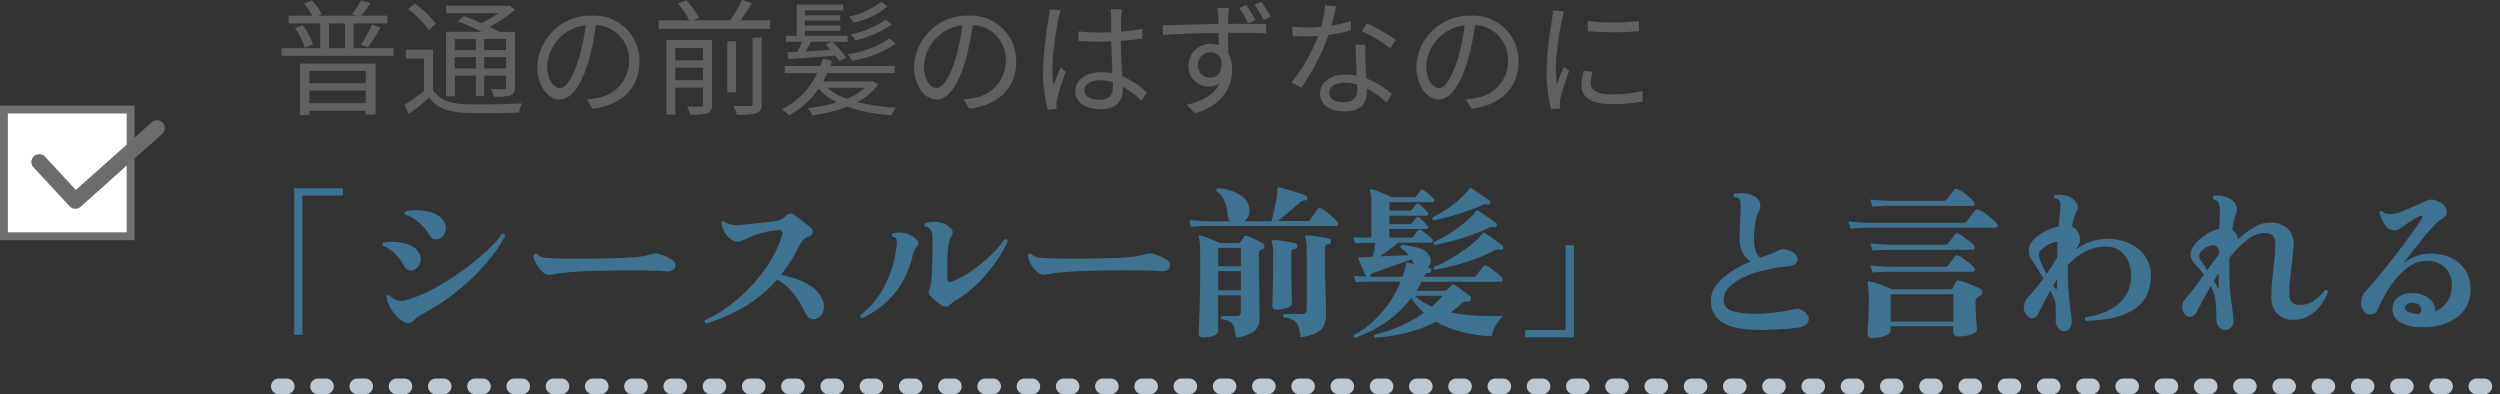
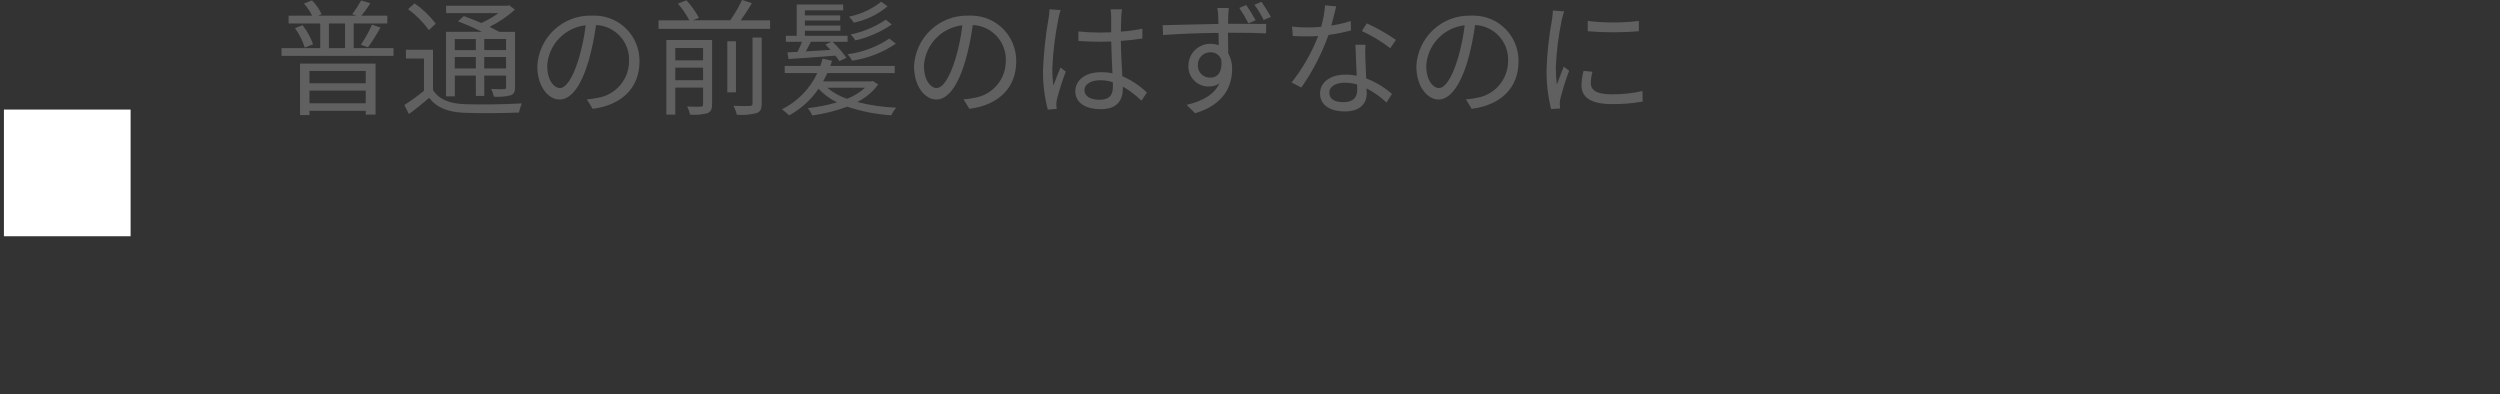
<svg xmlns="http://www.w3.org/2000/svg" id="_レイヤー_2" viewBox="0 0 318.53 50.23">
  <rect x="0" y="0" width="318.53" height="50.23" fill="#333333" stroke="none" />
  <defs>
    <style>.cls-1{fill:#606060;}.cls-1,.cls-2,.cls-3,.cls-4{stroke-width:0px;}.cls-5{stroke:#6c6c6c;stroke-linejoin:round;}.cls-5,.cls-6{fill:none;stroke-linecap:round;stroke-width:2px;}.cls-2{fill:#3d7290;}.cls-6{stroke:#bdc8d5;stroke-dasharray:0 0 1 4;}.cls-3{fill:#707070;}.cls-4{fill:#fff;}</style>
  </defs>
  <g id="_レイヤー_1-2">
    <g id="_グループ_11291">
-       <path id="_パス_51035" class="cls-2" d="M37.48,42.66v-18.67h6.22v.92h-5.17v17.75h-1.05ZM51.19,40.87c-.53-.38-.98-.87-1.31-1.43-.32-.49-.54-1.04-.64-1.62.04-.2.17-.27.38-.21.11.14.24.26.38.36.13.1.28.17.44.21.3.13.62.18.95.14.44-.09.88-.22,1.3-.39.85-.3,1.67-.66,2.46-1.09.87-.46,1.75-.99,2.64-1.58.89-.59,1.73-1.2,2.53-1.84.75-.59,1.47-1.22,2.15-1.89.56-.53,1.06-1.12,1.5-1.75.24-.04.37.04.4.25-.49.94-1.06,1.83-1.72,2.66-.75.95-1.56,1.85-2.43,2.68-.93.89-1.91,1.72-2.94,2.48-1.03.76-2.11,1.45-3.23,2.05-.3.15-.59.33-.86.52-.18.14-.34.28-.5.44-.4.41-1.06.41-1.46,0,0,0,0,0-.01-.01h0ZM56.25,30.27c-.23.18-.53.26-.82.23-.35-.06-.65-.3-.78-.63-.22-.38-.48-.73-.78-1.04-.32-.34-.68-.65-1.07-.91-.36-.25-.76-.44-1.18-.57-.11-.11-.11-.28,0-.39.02-.02.04-.04.06-.05.61-.11,1.23-.15,1.85-.1.61.03,1.21.16,1.77.38.49.18.92.51,1.21.94.25.36.35.8.27,1.23-.07.36-.26.68-.55.91h0ZM52.85,34.37c-.22.11-.48.14-.73.07-.31-.11-.56-.34-.68-.64-.29-.54-.66-1.03-1.09-1.45-.43-.45-.96-.8-1.55-1.02-.11-.13-.09-.32.04-.42,0,0,.02-.01.02-.02.59-.08,1.18-.1,1.77-.04.57.05,1.14.19,1.67.41.46.18.85.52,1.09.95.23.39.28.85.15,1.28-.11.37-.36.68-.7.86h0ZM71.04,34.85s-.03,0-.04.02c-.33.07-.66.12-1,.15-.26,0-.52-.09-.72-.25-.28-.23-.53-.5-.74-.8-.21-.29-.37-.6-.48-.93-.1-.3-.1-.52,0-.64.09-.1.25-.11.36-.02,0,0,.01.01.02.02.15.16.33.27.53.34.32.09.65.14.98.15.42.03,1,.05,1.74.06.74.01,1.66.02,2.75.02,1.32-.01,2.52-.03,3.61-.06,1.09-.03,1.99-.07,2.71-.13.75-.05,1.5-.18,2.23-.4.35-.11.72-.11,1.07,0,.31.09.61.2.9.35.24.12.47.25.69.39.23.13.38.35.42.61.03.24-.07.47-.25.62-.27.2-.61.28-.94.22-.66-.06-1.41-.09-2.27-.1-.85-.01-1.63-.02-2.33-.02-.29,0-.75,0-1.37.01s-1.31.02-2.07.03-1.53.04-2.3.07c-.77.03-1.47.08-2.09.13-.47.03-.95.08-1.41.17h0ZM89.96,41.21c-.08-.04-.14-.11-.18-.19-.04-.07-.03-.16.01-.23,1.13-.49,2.2-1.12,3.18-1.87,1.05-.79,2.02-1.68,2.91-2.65.87-.95,1.65-1.98,2.32-3.09.62-.99,1.1-2.06,1.44-3.18.14-.49,0-.72-.42-.69-.73.05-1.46.17-2.16.37-.57.15-1.12.35-1.66.6-.32.15-.6.28-.83.37-.2.09-.42.13-.64.14-.43-.03-.83-.24-1.11-.57-.26-.24-.47-.54-.61-.87-.13-.3-.24-.62-.31-.94.07-.21.19-.27.38-.19.23.18.5.31.79.38.38.08.78.1,1.17.06l1.23-.11c.51-.05,1.04-.1,1.58-.17.54-.06,1.01-.12,1.4-.16.37-.03.73-.12,1.07-.27.24-.11.45-.27.63-.46.13-.15.32-.25.51-.27.17-.02.34.04.47.15.25.14.48.3.71.47.28.2.56.41.84.64.24.19.47.39.69.61.17.15.24.4.16.62-.08.24-.29.41-.54.45-.24.07-.46.2-.63.39-.2.21-.37.46-.5.72-.63,1.33-1.41,2.58-2.33,3.74.76.15,1.5.36,2.23.64.65.25,1.26.58,1.83.99.49.35.88.83,1.13,1.38.27.5.33,1.08.18,1.62-.11.39-.37.71-.72.9-.25.12-.53.16-.8.09-.28-.07-.51-.27-.63-.53-.32-.64-.68-1.27-1.07-1.88-.33-.52-.72-1-1.14-1.45-.45-.45-.95-.85-1.5-1.17-1.16,1.33-2.51,2.47-4.01,3.38-1.58.95-3.27,1.7-5.04,2.23h0ZM120.07,38.96c-.3-.18-.58-.39-.85-.61-.26-.2-.5-.43-.72-.67-.2-.2-.24-.51-.11-.76.03-.07.06-.16.09-.27.03-.12.07-.23.1-.36.06-.33.1-.66.12-.99.03-.46.06-1.01.08-1.64.02-.63.03-1.27.03-1.93.01-.69.01-1.19,0-1.51,0-.28-.06-.56-.17-.82-.07-.13-.16-.24-.27-.34-.14-.12-.31-.18-.48-.19-.15-.15-.15-.29,0-.42.3-.12.61-.19.93-.2.39-.02.79.03,1.17.15.42.12.8.34,1.11.64.15.13.25.29.28.48.03.18,0,.36-.12.5-.24.41-.4.87-.44,1.34-.07.55-.1,1.1-.11,1.65-.01.71-.02,1.54-.02,2.49,0,.22.06.36.18.4.17.04.35.01.51-.06.58-.23,1.13-.51,1.66-.84.63-.38,1.24-.81,1.82-1.27.61-.48,1.19-1,1.73-1.55.52-.52.99-1.09,1.41-1.69.16-.06.33.02.38.18,0,.02.01.05.02.07-.32.72-.7,1.41-1.13,2.06-.47.72-.99,1.4-1.54,2.06-.56.66-1.16,1.28-1.81,1.85-.59.53-1.23,1-1.9,1.41-.36.2-.69.44-.99.71-.11.14-.27.23-.45.25-.18,0-.36-.04-.51-.13ZM109.87,40.56c-.17-.03-.29-.19-.26-.37,0-.01,0-.02,0-.03,1.24-.95,2.25-2.15,2.99-3.53.88-1.64,1.43-3.44,1.64-5.29.05-.28.04-.56-.02-.83-.06-.18-.22-.29-.5-.35-.14-.17-.13-.31.04-.42.45-.13.93-.15,1.39-.06.62.11,1.19.4,1.64.84.12.1.2.25.22.41.02.17-.04.34-.16.47-.11.13-.21.26-.3.41-.1.2-.17.4-.22.62-.3,1.29-.78,2.53-1.45,3.67-.58.98-1.32,1.86-2.18,2.6-.86.73-1.81,1.35-2.83,1.85ZM134.04,34.84s-.03,0-.04.02c-.33.07-.66.12-1,.15-.26,0-.52-.09-.72-.25-.28-.23-.53-.5-.74-.8-.21-.29-.37-.6-.48-.93-.1-.3-.1-.51,0-.64.09-.1.25-.11.36-.02,0,0,.01.01.02.02.15.16.33.27.54.34.32.09.65.14.98.15.42.03,1,.05,1.74.06s1.66.02,2.75.02c1.32-.01,2.52-.03,3.61-.06,1.09-.03,2-.07,2.71-.13.75-.05,1.5-.18,2.23-.4.35-.11.72-.11,1.07,0,.31.09.61.2.9.35.24.12.47.25.69.39.23.13.38.35.42.61.03.24-.07.47-.25.62-.27.2-.61.28-.94.22-.66-.06-1.41-.09-2.27-.1-.85-.01-1.63-.02-2.33-.02-.29,0-.75,0-1.36.01s-1.31.02-2.07.03c-.76.01-1.53.04-2.3.07s-1.47.08-2.09.13c-.47.03-.94.09-1.41.17h0ZM153.29,42.99c-.38,0-.57-.17-.57-.52,0-.08.02-.47.05-1.16.04-.69.07-1.62.1-2.79.03-1.18.05-2.54.05-4.09,0-.92,0-1.67-.01-2.23s-.02-.99-.05-1.3c-.01-.23-.05-.45-.11-.67-.04-.1-.03-.17.04-.21.05-.04.13-.05.19-.02.2.06.45.14.76.26.31.12.62.24.92.37.31.13.56.24.76.34h2.29c.15,0,.29-.06.38-.19.04-.07.11-.16.19-.27.08-.1.15-.21.21-.32.08-.14.25-.19.4-.13.21.06.41.14.61.24.25.12.51.24.77.37s.47.23.62.32c.15.06.24.22.22.38,0,.17-.1.32-.26.38-.07.02-.14.05-.21.08-.18.11-.28.32-.25.52,0,.55,0,1.17.01,1.86,0,.69.02,1.39.03,2.09.01.7.02,1.35.03,1.96,0,.61.01,1.12.02,1.52,0,.41.01.65.01.74.04.64-.22,1.26-.69,1.68-.69.48-1.5.75-2.33.8-.03-.46-.12-.92-.25-1.36-.09-.29-.27-.53-.53-.69-.33-.16-.68-.26-1.05-.27-.11-.09-.13-.25-.05-.36.02-.02.04-.05.07-.06h1.95c.23.03.45-.13.48-.36,0-.04,0-.08,0-.12v-2.15h-2.88v4.6c0,.22-.2.41-.61.56-.42.15-.87.22-1.32.22h0ZM151.76,28.92l-.25-.9c.7.08,1.3.13,1.8.15l.75.02h2.65c-.06-.08-.11-.16-.16-.24-.05-.09-.08-.2-.09-.3-.04-.69-.18-1.36-.42-2.01-.22-.52-.58-.97-1.05-1.29-.07-.12-.03-.28.09-.35.03-.02.06-.03.09-.03,1.04.06,2.04.37,2.92.92.69.41,1.11,1.15,1.11,1.95,0,.28-.05.55-.18.8-.11.22-.27.4-.47.55h3.44c.08-.27.17-.6.26-1,.09-.4.18-.82.27-1.26.09-.44.16-.85.2-1.23.01-.11.02-.22.03-.34,0-.1.02-.2.03-.29,0-.07.02-.14.06-.19.06-.03.13-.03.19,0,.18.04.42.1.73.19.3.08.62.18.97.29.34.11.66.21.96.3.23.07.45.15.67.24.16.04.26.21.21.37,0,0,0,0,0,.01-.04.15-.18.27-.34.27-.12,0-.24.02-.36.06-.14.08-.27.17-.38.29-.21.2-.47.43-.79.7-.32.27-.64.54-.97.82-.33.27-.63.52-.91.74h3.63c.11,0,.21,0,.32-.03.08-.03.15-.1.19-.18.07-.08.16-.21.28-.39s.24-.35.37-.52c.13-.18.22-.31.27-.39.11-.17.28-.19.5-.06.25.13.48.29.69.46.27.21.52.43.77.65.2.17.38.36.54.57.09.09.13.22.1.35-.02.11-.11.18-.22.18h-16.56c-.23,0-.52,0-.87.02s-.71.04-1.07.08h0ZM165.7,42.99c-.03-.49-.13-.97-.28-1.44-.11-.32-.34-.59-.63-.77-.38-.19-.79-.31-1.21-.34-.12-.1-.13-.27-.04-.39.02-.02.04-.04.06-.05h2.27c.42,0,.63-.18.63-.55v-7.52c0-.37-.02-.73-.06-1.09-.02-.19-.06-.37-.13-.55-.07-.09-.05-.21.04-.28.05-.04.11-.05.17-.03.29,0,.58.04.86.08l1.1.17c.29.04.57.1.85.17.09,0,.17.05.21.14.03.08.04.16.04.24-.01.2-.13.31-.36.34-.23,0-.41.2-.4.42,0,0,0,.01,0,.02v1.36c0,.33,0,.78,0,1.34,0,.56.02,1.16.04,1.78.02.63.04,1.24.05,1.83.01.59.02,1.08.03,1.48,0,.4.01.64,0,.73.02.5-.08,1-.29,1.46-.22.41-.57.73-1,.91-.63.27-1.3.45-1.98.53ZM162.68,39.44c-.38,0-.57-.18-.57-.52,0-.07,0-.28.02-.63.01-.35.02-.79.03-1.31,0-.52.02-1.08.03-1.67.01-.59.02-1.14.02-1.66v-1.3c.04-.49-.01-.98-.15-1.45-.04-.07-.04-.16,0-.23.05-.06.13-.09.21-.08.3,0,.59.03.88.07.36.05.72.11,1.08.17.27.04.54.1.81.18.16.02.28.17.26.33,0,.01,0,.03,0,.04,0,.18-.15.33-.34.34-.22-.02-.41.15-.42.36,0,.03,0,.05,0,.08v1.49c0,.49,0,1.01,0,1.55s.02,1.07.03,1.56c.01.5.02.92.03,1.26,0,.34.01.56,0,.64,0,.24-.2.43-.61.57-.43.14-.88.21-1.34.21h0ZM155.22,36.98h2.88v-2.44h-2.88v2.44ZM155.22,33.92h2.88v-2.33h-2.88v2.33ZM172.7,43.03c-.08-.02-.15-.08-.18-.16-.03-.07-.04-.15,0-.22.88-.43,1.68-.99,2.39-1.66.77-.71,1.46-1.5,2.06-2.36.6-.85,1.1-1.77,1.49-2.74h-4.51c-.36.02-.77.03-1.22.06l-.23-.8c.41.03.77.05,1.09.06l.48.02c-.08-.17-.19-.4-.32-.69l-.38-.88c-.13-.29-.22-.52-.29-.67-.01-.04-.01-.09,0-.13.03-.04.08-.07.13-.06l.59-.02,1.11-.06c.06-.24.12-.52.18-.86s.11-.64.14-.92h-.44c-.13-.02-.25-.02-.38,0h-.55c-.36.02-.77.03-1.22.06l-.21-.78c.53.03,1,.05,1.39.05h.59s.32.01.32.01v-4.51c.03-.48-.03-.97-.17-1.43-.03-.09.01-.2.11-.23.04-.01.08-.01.12,0,.26.07.51.16.76.26.33.13.67.27,1.02.41.25.1.5.21.74.34h2.77c.08,0,.16,0,.23-.02.06-.03.11-.07.15-.13.07-.08.15-.2.26-.34.11-.14.2-.26.28-.36.11-.15.25-.17.42-.04.2.14.42.32.67.53.21.17.4.36.59.56.07.08.09.19.05.29-.02.08-.09.15-.18.15h-5.52v1.07h2.52c.08,0,.16,0,.23-.02.06-.03.11-.07.15-.13.07-.1.14-.2.23-.31.09-.11.17-.22.25-.31.11-.15.25-.17.42-.04.21.15.41.32.59.5.2.2.36.37.48.52.08.08.1.19.06.29-.02.09-.1.15-.19.15h-4.75v1.07h2.52c.15.01.29-.05.38-.17.07-.1.14-.2.23-.3.09-.1.17-.2.25-.3.1-.15.24-.17.42-.06.21.16.4.34.59.52.2.2.36.37.48.52.08.07.11.18.06.27-.02.09-.1.15-.19.15h-4.75v1.09h2.71c.15.02.31-.04.4-.17.08-.13.17-.25.26-.37.1-.13.19-.25.26-.35.08-.13.24-.17.37-.1.02.01.03.02.05.04.26.16.52.35.76.55.24.19.46.39.67.61.08.07.11.18.07.28-.02.09-.1.16-.2.16h-4.22c-.35.31-.74.62-1.16.92-.43.31-.82.58-1.16.82l1.96-.08c.65-.03,1.21-.05,1.69-.06-.14-.18-.3-.35-.46-.51-.18-.17-.38-.32-.59-.45-.01-.08,0-.16.04-.23.04-.07.11-.12.19-.13.78.07,1.54.22,2.29.45.58.15,1.06.58,1.26,1.15.1.23.11.48.05.73-.06.21-.16.4-.3.56.06.01.13.03.21.06.07.01.13.07.15.14.03.07.03.15.02.22-.01.17-.16.29-.32.27,0,0,0,0-.01,0-.1-.02-.2,0-.28.04-.09.08-.16.18-.2.29-.02.05-.05.1-.06.15h6.2c.19.02.38-.06.5-.21.06-.08.14-.2.25-.35l.34-.44.23-.3c.12-.15.32-.19.48-.1.23.12.46.26.66.42.26.2.51.4.76.61.19.15.36.32.51.5.09.09.12.22.08.34-.02.1-.11.17-.21.17h-10.13c-.1.2-.2.39-.32.58-.11.19-.22.38-.34.58h3.55c.13,0,.25-.05.34-.15l.24-.24c.12-.12.23-.23.35-.33.11-.11.28-.12.4-.02.19.1.37.22.54.35l.77.55c.27.19.47.34.61.45.15.11.2.31.13.48-.04.19-.23.31-.42.27-.28-.04-.56.05-.76.25-.22.21-.44.41-.66.59s-.44.36-.68.55c1.11.23,2.24.36,3.38.41,1.16.05,2.24.07,3.23.05-.39.37-.71.8-.96,1.27-.23.41-.39.85-.49,1.31-1.27-.06-2.53-.25-3.76-.56-1.16-.28-2.27-.72-3.3-1.31-1.18.62-2.43,1.09-3.72,1.41-1.32.32-2.66.54-4.01.65-.13-.06-.18-.22-.12-.35.01-.03.03-.05.05-.07,2.24-.5,4.37-1.44,6.24-2.77-.61-.56-1.15-1.19-1.6-1.89-.88,1.16-1.93,2.18-3.12,3.01-1.24.86-2.59,1.56-4.01,2.06ZM182.84,34.4c-.08-.04-.14-.11-.16-.19-.02-.07,0-.16.05-.21.71-.28,1.4-.62,2.06-1.01.73-.42,1.43-.88,2.1-1.38.61-.44,1.17-.94,1.68-1.5l.32-.38c.06-.06.1-.08.13-.08.05-.01.1,0,.15.02.2.13.45.3.76.51.31.22.61.43.9.65.29.22.5.38.63.49.11.11.12.28.02.4-.07.12-.22.16-.34.1-.22-.07-.45-.05-.65.06-.77.4-1.57.76-2.39,1.06-.88.33-1.78.62-2.69.86s-1.76.44-2.56.58h0ZM182.84,31.21c-.13-.04-.21-.19-.17-.32,0-.03.02-.06.04-.08.63-.27,1.24-.59,1.83-.96.63-.38,1.23-.8,1.8-1.26.52-.41,1-.86,1.44-1.35.11-.14.2-.26.27-.36.06-.06.1-.08.13-.08.04-.01.09,0,.13.02.18.11.43.28.76.5l.93.65c.3.21.51.36.64.46.06.04.1.11.09.19,0,.07-.02.13-.05.19-.05.13-.2.2-.34.15-.2-.08-.42-.07-.61.04-.72.35-1.45.67-2.21.93-.8.29-1.6.54-2.4.75-.8.21-1.56.39-2.29.53h0ZM182.68,28.08c-.2-.1-.25-.23-.15-.4.56-.27,1.11-.57,1.63-.91.55-.35,1.07-.74,1.56-1.16.45-.38.86-.79,1.24-1.24.1-.1.19-.22.27-.34.02-.04.06-.07.1-.08.04,0,.09,0,.13.02l.74.49c.33.22.65.43.97.64.22.14.44.3.64.46.11.07.15.22.08.33,0,0-.01.02-.02.03-.05.14-.21.21-.34.15,0,0,0,0-.01,0-.18-.06-.37-.05-.55.02-.6.27-1.26.53-1.99.79-.73.26-1.46.49-2.21.69-.74.2-1.44.38-2.1.52h0ZM174.61,35.26h4.1c.07-.2.13-.39.19-.59s.11-.38.15-.57c.03-.08.05-.17.06-.25l.04-.25s.04-.09.06-.13h.02c.05-.03.11-.03.16-.02.07.01.18.04.32.07l.46.11c-.06-.1-.11-.2-.16-.29-.05-.1-.1-.2-.16-.29-.31.1-.68.22-1.12.38-.44.15-.9.32-1.38.49-.48.18-.92.34-1.34.48s-.77.28-1.05.39c-.27.08-.38.2-.34.34,0,.04,0,.09-.02.13h0ZM182.44,39.06c.25-.22.49-.45.73-.68s.45-.46.64-.7h-3.55c.31.29.64.55,1,.77.38.23.77.44,1.18.62h0ZM194.31,42.97v-.92h5.17v-10.81h1.05v11.74h-6.22ZM224.02,42.02c-1.06.02-2.11-.1-3.14-.35-.8-.18-1.54-.58-2.12-1.17-.54-.61-.81-1.41-.77-2.23,0-.7.24-1.38.67-1.93.51-.66,1.13-1.23,1.83-1.68.81-.54,1.68-1,2.58-1.36-.45-.25-.81-.64-1.04-1.1-.28-.61-.42-1.29-.39-1.96,0-.36.01-.78.03-1.26.02-.48.05-.95.07-1.42.03-.47.04-.86.04-1.19,0-.23-.01-.46-.05-.69-.02-.16-.1-.31-.22-.42-.06-.06-.14-.1-.22-.11-.1-.02-.2-.04-.3-.05-.15-.15-.15-.29,0-.42.38-.07.77-.1,1.15-.07.44.02.87.14,1.26.35.7.25,1.06,1.02.81,1.72-.03.09-.07.17-.12.25-.23.5-.39,1.03-.46,1.57-.1.63-.15,1.27-.15,1.91-.02.56.06,1.12.24,1.66.16.42.37.66.62.74.43-.15.84-.3,1.23-.44.33-.12.65-.26.96-.42.18-.11.39-.18.6-.2.26-.01.51.04.74.14.43.11.81.38,1.06.76.16.26.14.6-.06.84-.3.3-.7.46-1.12.46-1.02.09-2.04.26-3.04.5-.9.21-1.77.51-2.6.9-.68.3-1.29.73-1.82,1.26-.43.42-.67,1-.67,1.6-.03.65.4,1.23,1.03,1.4,1.01.29,2.06.41,3.11.37.59,0,1.17-.03,1.75-.09.62-.06,1.21-.14,1.76-.23.43-.06.85-.15,1.27-.26.15-.04.3-.07.45-.07.17,0,.34.05.49.14.39.15.71.44.9.81.13.29.09.63-.09.88-.25.31-.62.51-1.02.56-.22.04-.56.08-1.02.13-.45.04-.95.08-1.49.11-.54.03-1.05.06-1.54.07s-.9.02-1.23.02h0ZM238.58,43.09c-.42,0-.63-.2-.63-.59,0-.13.01-.39.04-.8.03-.41.06-.88.08-1.43.03-.55.04-1.09.04-1.64.03-.85-.02-1.7-.17-2.54-.02-.07,0-.14.06-.19.04-.07.13-.1.21-.06.32.07.63.16.93.26.36.12.71.24,1.05.38.34.13.63.26.87.37h7.37c.16.01.32-.07.4-.21.04-.07.11-.18.19-.35s.15-.29.21-.39c.08-.15.24-.2.46-.15.21.06.49.15.83.27.34.13.68.26,1.02.4.27.11.53.23.78.38.18.09.29.29.25.49-.01.2-.15.37-.34.43-.05.04-.11.07-.17.08-.23.12-.37.37-.36.63,0,.43.01.92.04,1.46s.06,1.01.1,1.42c.03.41.05.64.05.71,0,.17-.13.32-.38.45-.3.15-.61.25-.93.3-.36.07-.72.1-1.08.1-.42,0-.63-.2-.63-.59v-.71h-7.99v.63c0,.17-.12.32-.37.45-.28.14-.59.25-.9.3-.35.07-.7.12-1.06.12h0ZM240.91,40.97h7.98v-3.48h-7.99v3.48ZM235.76,29.13l-.25-.92c.7.08,1.3.13,1.8.15l.74.02h11.99c.11,0,.23,0,.34-.03.09-.04.17-.1.23-.18.07-.08.17-.22.3-.4s.26-.36.39-.53c.13-.18.22-.3.27-.37.06-.09.15-.16.26-.18.1,0,.2.01.3.05.29.12.55.27.8.46.31.22.6.45.88.68.21.16.4.34.59.54.1.1.14.25.1.39-.02.12-.13.2-.25.2h-16.53c-.23,0-.53.01-.88.03-.36.02-.72.05-1.08.09ZM238.57,26.32l-.25-.9c.7.08,1.3.13,1.8.15l.75.02h6.7c.1,0,.2,0,.29-.03.09-.04.16-.1.21-.18.07-.08.16-.2.27-.36.11-.15.23-.31.35-.47.12-.16.21-.28.26-.35.12-.15.33-.19.5-.1.25.12.48.26.7.42.27.2.54.4.79.62.2.16.38.35.55.56.09.09.13.22.08.35-.03.11-.12.18-.23.18h-10.82c-.23,0-.52,0-.87.02s-.71.04-1.07.08h0ZM238.57,31.92l-.25-.92c.7.08,1.3.13,1.8.15l.75.02h6.87c.1,0,.2,0,.29-.03.08-.03.16-.09.21-.16.1-.11.24-.3.42-.56.18-.26.32-.44.4-.53.1-.16.31-.22.48-.12,0,0,.02,0,.02.02.23.11.45.25.66.4.26.18.51.37.76.57.2.15.38.33.54.52.09.1.12.24.08.37-.03.11-.12.18-.23.18h-10.85c-.23,0-.52,0-.87.02s-.71.04-1.07.08h0ZM238.57,34.72l-.25-.9c.7.08,1.3.13,1.8.15l.75.02h6.87c.1,0,.2,0,.29-.03.09-.04.16-.1.21-.18.1-.11.24-.3.42-.56.18-.26.32-.44.4-.53.11-.16.33-.21.5-.1.23.11.45.25.66.4.26.18.51.37.76.58.2.16.38.34.54.53.09.09.13.22.08.35-.03.11-.12.18-.23.18h-10.85c-.23,0-.52,0-.87.02s-.71.04-1.07.07h0ZM263.02,42.22c-.31,0-.6-.16-.78-.42-.2-.26-.31-.57-.32-.9v-.38c0-.12,0-.24.02-.36,0-.42,0-.8-.02-1.16-.02-.39-.12-.77-.27-1.13-.06-.11-.12-.24-.18-.38-.07-.16-.15-.31-.24-.46-.32.57-.61,1.11-.87,1.6-.26.49-.45.89-.58,1.2-.11.31-.34.57-.65.69-.29.11-.59,0-.9-.36-.29-.32-.43-.75-.37-1.18.07-.43.27-.84.58-1.16.31-.33.63-.7.96-1.11.33-.41.65-.82.96-1.24-.31-.5-.6-.97-.87-1.4-.27-.43-.47-.72-.58-.87-.29-.39-.44-.88-.41-1.36.04-.48.25-.93.58-1.28.41-.43.88-.78,1.41-1.05.57-.31,1.18-.53,1.81-.67.03-.41.06-.78.09-1.11.03-.34.07-.62.09-.84.05-.32.06-.64.03-.97-.02-.2-.12-.38-.28-.5-.06-.04-.13-.08-.2-.1-.08-.03-.16-.05-.24-.06-.09-.12-.07-.29.05-.39.02-.01.03-.02.05-.03.4-.04.81-.01,1.21.07.39.06.76.22,1.06.47.23.19.41.43.52.7.1.27.07.57-.08.81-.13.27-.24.55-.33.83-.1.33-.2.7-.3,1.12.25.12.48.3.65.52.24.28.38.64.38,1.01.04.36-.05.72-.26,1.01-.03.07-.07.13-.12.19-.05.07-.1.14-.16.21.53-.37,1.1-.68,1.7-.91.61-.23,1.24-.37,1.89-.41,1.06-.09,2.13.08,3.12.48.83.35,1.55.91,2.09,1.63.5.68.77,1.5.78,2.34.05.86-.09,1.72-.42,2.52-.29.66-.73,1.24-1.3,1.69-.58.45-1.22.8-1.91,1.04-.74.26-1.5.44-2.27.53-.8.11-1.59.17-2.37.2-.07-.05-.11-.13-.13-.22-.01-.09,0-.17.06-.24.42-.07.89-.17,1.41-.3.54-.14,1.06-.34,1.56-.59.52-.26,1.01-.59,1.44-.99.44-.41.8-.91,1.04-1.46.27-.65.4-1.35.37-2.06,0-.63-.13-1.26-.4-1.84-.25-.55-.66-1.02-1.16-1.34-.56-.34-1.22-.49-1.88-.43-.87.03-1.72.26-2.49.67-.76.44-1.46.98-2.07,1.62l-.06.06v.59c0,1.18.04,2.23.13,3.15.08.92.17,1.68.25,2.27.06.37.1.74.13,1.11.02.33-.07.66-.24.94-.16.23-.42.36-.7.35h0ZM260.75,34.91c.55-.78,1-1.5,1.37-2.14,0-.33,0-.66,0-.99,0-.32.02-.64.03-.94-.08-.03-.17-.03-.25,0-.35.08-.69.21-1.01.39-.3.16-.57.36-.82.6-.2.15-.3.39-.28.64.02.24.07.47.14.7.24.59.52,1.18.82,1.74h0ZM261.8,36.69c.2.2.29.17.29-.06v-1.05c-.08.14-.16.28-.24.41-.08.13-.16.27-.24.41.03.06.06.11.1.16.04.05.07.09.1.13h0ZM283.51,42.03c-.31.01-.61-.13-.81-.37-.2-.25-.31-.55-.3-.87,0-.41,0-.8-.02-1.18-.01-.38-.03-.75-.06-1.11-.09-.72-.3-1.43-.63-2.08-.36.63-.7,1.23-1,1.8s-.56,1.06-.77,1.46c-.14.34-.43.6-.79.68-.33.06-.66-.09-.83-.39-.18-.28-.28-.6-.27-.93,0-.36.15-.7.4-.95.32-.36.68-.8,1.07-1.31.39-.51.83-1.1,1.3-1.77-.18-.28-.38-.54-.6-.79-.22-.25-.43-.48-.64-.7-.27-.29-.43-.67-.45-1.06,0-.43.15-.86.43-1.19.39-.52.87-.96,1.41-1.32.55-.38,1.17-.65,1.83-.8.01-.45.02-.85.03-1.2s.01-.62,0-.8c.08-.48.02-.98-.19-1.43-.07-.09-.16-.17-.26-.22-.1-.05-.21-.09-.33-.11-.11-.11-.11-.28,0-.39.02-.02.04-.04.06-.05.29-.07.59-.08.88-.02.31.05.62.14.91.26.24.09.46.23.64.41.21.19.37.43.45.7.08.29.06.59-.05.87-.11.29-.21.59-.27.9-.08.36-.16.77-.23,1.22.21.14.38.32.51.54.13.2.2.44.2.68.62-.58,1.29-1.1,2.02-1.54.62-.39,1.33-.61,2.06-.62.84-.06,1.67.24,2.29.81.55.58.82,1.38.73,2.17-.03.62-.09,1.27-.18,1.97s-.17,1.4-.25,2.09c-.07.64-.11,1.29-.11,1.94-.04.42.07.84.33,1.18.29.25.68.37,1.06.34.6,0,1.19-.16,1.69-.49.56-.39,1.05-.86,1.46-1.4.15-.05.32.03.37.18,0,.02,0,.03.01.05-.22.64-.55,1.24-.97,1.77-.4.52-.91.97-1.48,1.3-.57.33-1.22.5-1.88.49-.76.04-1.51-.22-2.09-.72-.58-.63-.87-1.49-.79-2.34,0-.73.04-1.47.12-2.2.08-.76.16-1.5.24-2.23.08-.68.12-1.37.13-2.06.07-.44-.05-.88-.34-1.22-.29-.21-.65-.32-1.01-.29-.84.03-1.64.35-2.27.9-.82.66-1.56,1.41-2.21,2.25-.01.29-.02.59-.03.9,0,.31,0,.62,0,.94,0,.89.04,1.78.14,2.67.09.83.18,1.54.27,2.13.07.43.12.86.14,1.29.03.35-.08.69-.32.96-.2.2-.47.32-.76.31h0ZM281.22,34.43l.69-.95c.24-.33.49-.67.76-1.02.08-.15.11-.33.06-.5-.04-.19-.13-.37-.25-.51-.12-.14-.3-.22-.48-.2-.32.01-.64.11-.91.27-.25.14-.47.31-.66.52-.33.37-.3.93.06,1.26.18.25.43.62.73,1.12h0ZM282.52,36.63c.03.08.06.12.1.09.05-.04.08-.09.08-.16,0-.11,0-.34,0-.69,0-.35-.02-.71-.03-1.07-.1.17-.2.33-.3.5-.1.17-.2.33-.3.48.11.18.21.35.28.49.08.15.13.26.17.35h0ZM308.61,41.67c-.97.06-1.93-.15-2.79-.6-.66-.37-1.05-1.08-.99-1.84.03-.54.3-1.04.72-1.36.53-.4,1.19-.59,1.86-.52.72-.01,1.43.21,2.02.62.55.4.87,1.04.86,1.71.61-.26,1.13-.69,1.51-1.23.41-.6.61-1.32.59-2.05.05-.86-.27-1.71-.88-2.32-.63-.58-1.46-.89-2.31-.85-.71,0-1.4.2-2.01.58-.66.41-1.26.92-1.76,1.51-.55.63-1.03,1.32-1.45,2.05-.4.7-.77,1.42-1.08,2.16-.09.2-.24.36-.44.44-.21.1-.45.12-.67.07-.26-.06-.48-.21-.63-.43-.19-.26-.3-.57-.32-.89-.01-.31.03-.62.14-.91.08-.26.22-.5.41-.69.38-.39.83-.91,1.36-1.54s1.1-1.33,1.69-2.09c.6-.76,1.17-1.5,1.72-2.24s1.04-1.4,1.46-1.98c.42-.59.72-1.04.9-1.34.11-.2.15-.33.11-.4-.04-.07-.15-.07-.34,0-.71.35-1.37.77-1.99,1.26-.19.14-.4.27-.61.39-.19.1-.4.16-.61.16-.37.01-.73-.13-.99-.4-.26-.27-.46-.59-.6-.94-.13-.3-.24-.6-.33-.91.02-.14.14-.24.28-.22.03,0,.07.01.09.03.16.19.39.31.63.34.28.04.56.04.84,0,.37-.06.73-.17,1.07-.31.46-.18.96-.4,1.49-.64.53-.25,1.02-.47,1.47-.66.31-.17.67-.23,1.02-.18.28.05.54.15.79.3.47.21.81.63.9,1.13.04.44-.22.85-.63,1.01-.31.19-.59.42-.83.69-.34.35-.71.76-1.11,1.23-.4.47-.79.95-1.18,1.46-.39.5-.75.95-1.06,1.36-.31.41-.56.73-.73.95.43-.34.9-.63,1.41-.85.53-.24,1.1-.38,1.68-.41.95-.07,1.9.08,2.78.43.76.31,1.43.82,1.92,1.48.48.66.74,1.45.77,2.27.15,1.45-.43,2.89-1.55,3.82-1.33.97-2.96,1.45-4.6,1.36h0ZM308.27,40.01c.15-.15.23-.36.22-.58,0-.21-.1-.42-.25-.57-.21-.18-.47-.27-.74-.26-.27-.04-.55,0-.79.14-.17.1-.27.28-.28.47-.01.2.12.37.39.52.46.19.96.29,1.46.27h0Z" />
-       <path id="_パス_142-2" class="cls-6" d="M35.53,49.23h282" />
      <path id="_パス_51034" class="cls-1" d="M46.6,9.04v1.57h-7.17v-1.57h7.17ZM39.43,13.16v-1.62h7.17v1.62h-7.17ZM38.23,14.66h1.2v-.54h7.17v.48h1.25v-6.5h-9.62v6.56ZM41.91,2.99h2.05v3.14h-2.05v-3.14ZM45.06,6.13v-3.14h4.29v-.99h-3.31c.42-.5.8-1.03,1.15-1.58l-1.17-.37c-.34.61-.72,1.2-1.14,1.76l.54.19h-4.9l.45-.19c-.29-.66-.71-1.25-1.22-1.76l-1.02.4c.41.47.76.99,1.04,1.55h-3v.99h4.03v3.14h-4.93v.99h14.27v-.99h-5.09ZM37.58,3.58c.55.75.97,1.59,1.25,2.48l1.06-.42c-.31-.88-.76-1.7-1.34-2.43l-.96.37ZM46.89,6.02c.58-.8,1.11-1.64,1.58-2.51l-1.07-.37c-.4.89-.87,1.75-1.42,2.56l.91.32ZM60.63,4.98v1.41h-2.69v-1.41h2.69ZM64.49,6.38h-2.79v-1.41h2.78v1.41ZM61.7,8.72v-1.46h2.78v1.46h-2.78ZM57.94,8.72v-1.46h2.69v1.46h-2.69ZM57.94,9.63h2.69v2.59h1.07v-2.59h2.78v1.46c0,.21-.06.27-.27.27-.19,0-.88.02-1.63-.02.16.31.27.64.34.98.72.05,1.45,0,2.16-.18.42-.18.54-.46.54-1.04v-7.04h-2.01c-.35-.19-.77-.42-1.23-.64,1.17-.58,2.26-1.32,3.23-2.19l-.74-.56-.22.06h-7.81v.94h6.67c-.69.5-1.42.92-2.19,1.26-.75-.32-1.54-.64-2.22-.88l-.75.67c.96.35,2.1.86,3.04,1.33h-4.56v8.22h1.12v-2.66ZM55.52,3.01c-.76-.99-1.67-1.86-2.7-2.58l-.83.74c1.02.74,1.91,1.64,2.66,2.66l.88-.82ZM55.18,6.34h-3.46v1.12h2.3v4.11c-.8.65-1.63,1.25-2.5,1.81l.58,1.15c.92-.67,1.76-1.36,2.58-2.06.98,1.26,2.42,1.82,4.51,1.9,1.76.08,5.15.05,6.93-.03.08-.4.21-.79.37-1.17-1.9.13-5.55.18-7.3.1-1.87-.06-3.25-.59-4.02-1.79v-5.14ZM71.34,11.22c-.69,0-1.62-.88-1.62-2.88.18-2.67,2.24-4.82,4.9-5.12-.17,1.45-.47,2.88-.88,4.27-.82,2.67-1.7,3.73-2.4,3.73ZM75.51,13.87c3.78-.5,5.97-2.72,5.97-6.05.04-3.18-2.49-5.79-5.67-5.83-.14,0-.27,0-.41,0-3.68-.1-6.77,2.77-6.94,6.45,0,2.61,1.42,4.24,2.83,4.24,1.47,0,2.74-1.68,3.71-4.93.42-1.5.74-3.02.94-4.56,2.42.1,4.31,2.14,4.21,4.57,0,0,0,.02,0,.02,0,2.34-1.7,4.33-4.02,4.69-.45.1-.9.16-1.36.19l.74,1.2ZM86.04,10.22v-1.6h3.54v1.6h-3.54ZM89.58,6.12v1.57h-3.54v-1.57h3.54ZM90.73,5.1h-5.83v9.5h1.14v-3.44h3.54v2.14c0,.21-.06.27-.3.29-.21.02-.93.02-1.73-.02.17.33.3.68.38,1.04.75.06,1.5,0,2.22-.19.43-.19.58-.5.58-1.1V5.1ZM95.88,13.18c0,.24-.08.3-.35.32-.24.02-1.1.02-2.08-.02.19.36.34.74.43,1.14.85.07,1.7,0,2.53-.21.48-.19.64-.51.64-1.23V4.78h-1.17v8.4ZM93.77,5.26h-1.1v6.5h1.1v-6.5ZM94.38,2.59c.46-.66.99-1.44,1.42-2.18l-1.25-.42c-.43.9-.93,1.77-1.5,2.59h-4.77l.78-.3c-.44-.81-.97-1.56-1.6-2.24l-1.09.42c.57.65,1.06,1.36,1.46,2.13h-3.92v1.09h14.21v-1.09h-3.74ZM113.32,4.91c-1.6,1.07-3.42,1.75-5.33,2,.23.25.42.52.58.82,2-.29,3.9-1.03,5.57-2.17l-.82-.64ZM112.86,2.51c-1.36.91-2.88,1.55-4.48,1.89.24.22.44.48.61.75,1.66-.39,3.23-1.08,4.64-2.03l-.77-.61ZM112.28.22c-1.2.95-2.6,1.6-4.1,1.9.22.24.43.5.61.77,1.58-.33,3.06-1.05,4.3-2.08l-.81-.59ZM105.94,5.32l-.77.35c.21.21.43.45.66.69-1.1.06-2.18.13-3.15.19.21-.38.43-.8.64-1.23h2.62ZM100.49,7.52c1.62-.1,3.79-.26,5.95-.43.21.26.38.51.51.7l.9-.43c-.53-.73-1.12-1.41-1.76-2.03h1.9v-.77h-5.44v-.64h4.53v-.66h-4.53v-.64h4.5v-.66h-4.5v-.64h4.88v-.74h-5.92v3.98h-1.38v.77h2.06c-.17.44-.36.86-.58,1.28-.46.03-.9.05-1.28.06l.14.85ZM110.22,11.18c-.67.6-1.45,1.08-2.29,1.41-.92-.31-1.78-.79-2.53-1.41h4.82ZM111.22,10.32l-.21.05h-6.13c.19-.35.37-.7.53-1.06h8.59v-.91h-8.21c.08-.22.16-.43.22-.66l-1.2-.27c-.08.3-.18.62-.29.93h-4.54v.91h4.16c-.94,2-2.53,3.63-4.51,4.62.33.23.63.48.91.77,1.5-.81,2.79-1.98,3.75-3.39.67.72,1.47,1.3,2.36,1.73-1.22.36-2.48.6-3.74.74.24.27.44.59.58.93,1.52-.21,3.02-.58,4.46-1.12,1.82.61,3.7.98,5.62,1.1.15-.36.37-.68.62-.97-1.67-.07-3.34-.31-4.96-.72,1.05-.52,1.97-1.29,2.66-2.24l-.68-.44ZM119.34,11.22c-.69,0-1.62-.88-1.62-2.88.18-2.67,2.24-4.82,4.9-5.12-.17,1.45-.47,2.88-.88,4.27-.82,2.66-1.7,3.72-2.4,3.72h0ZM123.51,13.87c3.78-.5,5.97-2.72,5.97-6.05.04-3.18-2.49-5.79-5.67-5.83-.14,0-.27,0-.41,0-3.68-.1-6.77,2.77-6.94,6.45,0,2.61,1.42,4.24,2.83,4.24,1.47,0,2.74-1.68,3.71-4.93.42-1.5.74-3.02.94-4.56,2.42.1,4.31,2.14,4.21,4.57,0,0,0,.02,0,.02,0,2.34-1.7,4.33-4.02,4.69-.45.1-.9.16-1.36.19l.74,1.2ZM133.72,1.17c0,.38-.04.75-.11,1.12-.39,2.2-.63,4.42-.72,6.66-.02,1.69.19,3.38.61,5.02l1.14-.1c-.02-.16-.05-.38-.05-.54,0-.24.02-.47.08-.7.31-1.19.68-2.35,1.12-3.5l-.67-.53c-.27.64-.64,1.58-.9,2.3-.1-.72-.15-1.44-.14-2.16.08-2.15.35-4.28.78-6.38.06-.36.16-.72.27-1.07l-1.41-.11ZM141.8,11c0,1.06-.38,1.71-1.73,1.71-1.14,0-1.9-.45-1.9-1.23,0-.74.82-1.26,2-1.26.55,0,1.1.08,1.62.26.01.19.01.38.01.52h0ZM146.12,11.78c-.91-.87-1.97-1.57-3.12-2.07-.06-1.33-.18-2.91-.19-4.5.94-.06,1.87-.16,2.74-.3v-1.25c-.9.18-1.82.31-2.74.37.02-.74.03-1.47.05-1.9.02-.32.05-.63.1-.94h-1.46c.05.32.08.64.08.96v1.97c-.5.02-.99.03-1.49.03-.9,0-1.8-.05-2.69-.14v1.21c.93.05,1.76.1,2.66.1.51,0,1.01-.02,1.52-.03.02,1.31.11,2.83.16,4.05-.48-.1-.98-.15-1.47-.14-2.08,0-3.26,1.09-3.26,2.42,0,1.41,1.17,2.29,3.3,2.29s2.75-1.28,2.75-2.59v-.29c.86.5,1.66,1.11,2.38,1.8l.69-1.04ZM161.93,2.15c-.34-.62-.83-1.38-1.2-1.92l-.9.38c.45.61.84,1.26,1.18,1.94l.92-.4ZM159.98,2.58c-.36-.67-.76-1.31-1.2-1.94l-.88.37c.43.63.82,1.29,1.17,1.97l.91-.4ZM154.22,9.89c-.84.04-1.55-.6-1.6-1.44,0-.04,0-.09,0-.13-.04-.88.65-1.63,1.53-1.66.02,0,.04,0,.07,0,.63-.03,1.21.37,1.39.98.16,1.5-.45,2.25-1.39,2.25h0ZM156.47,3.03c0-.42.02-.78.02-1.02,0-.19.05-.82.08-.99h-1.47c.06.33.1.66.11.99.02.22.02.59.03,1.04-2.37.03-5.33.13-7.1.16l.05,1.25c1.97-.14,4.66-.26,7.07-.27l.02,1.57c-.34-.12-.7-.18-1.06-.18-1.54,0-2.79,1.23-2.8,2.77-.07,1.41,1.02,2.6,2.43,2.67.06,0,.12,0,.18,0,.48.01.95-.13,1.34-.4-.66,1.41-2.11,2.26-4.18,2.74l1.08,1.07c3.7-1.1,4.72-3.49,4.72-5.63.02-.7-.16-1.4-.5-2.02-.02-.74-.03-1.7-.03-2.61h.21c2.32,0,3.74.03,4.64.08l.02-1.2c-.75,0-2.7-.02-4.64-.02h-.22ZM177.85,5.08c-1.17-.81-2.41-1.52-3.71-2.11l-.62.99c1.28.59,2.5,1.32,3.62,2.18l.72-1.06ZM172.09,2.68c-.81.26-1.63.45-2.46.58.26-.91.46-1.87.62-2.45l-1.42-.13c-.07.93-.24,1.84-.5,2.74-.61.05-1.2.08-1.76.08-.65,0-1.3-.03-1.95-.11l.1,1.2c.59.03,1.25.05,1.84.05.47,0,.93-.02,1.39-.05-.83,2.13-1.97,4.13-3.39,5.92l1.25.64c1.44-2.07,2.61-4.32,3.46-6.7.97-.12,1.93-.32,2.86-.58l-.03-1.18ZM172.92,11.52c0,.78-.43,1.5-1.73,1.5s-1.82-.5-1.82-1.23.77-1.25,1.94-1.25c.54,0,1.08.07,1.6.22.02.29.02.54.02.75h0ZM172.7,5.7c.03,1.1.11,2.66.16,3.95-.49-.1-1-.15-1.5-.14-1.79,0-3.17.94-3.17,2.4,0,1.57,1.42,2.29,3.17,2.29,1.95,0,2.78-1.04,2.78-2.3,0-.18,0-.4-.02-.64.93.48,1.78,1.09,2.54,1.8l.69-1.09c-.96-.85-2.08-1.53-3.28-1.98-.03-.96-.1-2-.11-2.58-.03-.57-.02-1.14.02-1.71h-1.28ZM183.34,11.22c-.69,0-1.62-.88-1.62-2.88.18-2.67,2.24-4.82,4.9-5.12-.17,1.45-.47,2.88-.88,4.27-.82,2.67-1.7,3.73-2.41,3.73h0ZM187.51,13.87c3.78-.5,5.97-2.72,5.97-6.05.04-3.18-2.49-5.79-5.67-5.83-.14,0-.27,0-.41,0-3.68-.1-6.77,2.77-6.94,6.45,0,2.61,1.42,4.24,2.83,4.24s2.74-1.68,3.71-4.93c.42-1.5.74-3.02.94-4.56,2.42.1,4.31,2.14,4.21,4.57,0,0,0,.02,0,.02,0,2.34-1.71,4.33-4.02,4.69-.45.1-.9.16-1.36.19l.74,1.2ZM197.86,1.34c-.02.38-.05.75-.11,1.12-.39,2.1-.62,4.22-.7,6.35-.03,1.71.17,3.42.58,5.09l1.15-.08-.05-.56c0-.24.03-.47.08-.7.31-1.2.68-2.39,1.12-3.55l-.69-.51c-.26.62-.61,1.55-.88,2.27-.09-.72-.13-1.45-.13-2.18.08-2.04.34-4.07.76-6.07.06-.29.21-.8.3-1.07l-1.44-.11ZM201.76,9.02c-.15.61-.24,1.24-.26,1.87,0,1.49,1.18,2.37,3.84,2.37,1.32.02,2.65-.09,3.95-.32l-.02-1.34c-1.29.29-2.6.43-3.92.42-2.18,0-2.66-.7-2.66-1.42,0-.49.08-.98.21-1.46l-1.15-.11ZM202.31,3.98c2.16.18,4.34.18,6.5,0v-1.31c-2.16.26-4.35.26-6.51,0v1.31Z" />
      <g id="_パス_51038">
        <path class="cls-4" d="M16.64,30.1H.5V13.96h16.14v16.14Z" />
-         <path class="cls-3" d="M1,14.46v15.14h15.14v-15.14H1M0,13.46h17.14v17.14H0V13.46Z" />
      </g>
-       <path id="_パス_147" class="cls-5" d="M5,20.64l4.6,4.96,10.4-9.28" />
    </g>
  </g>
</svg>